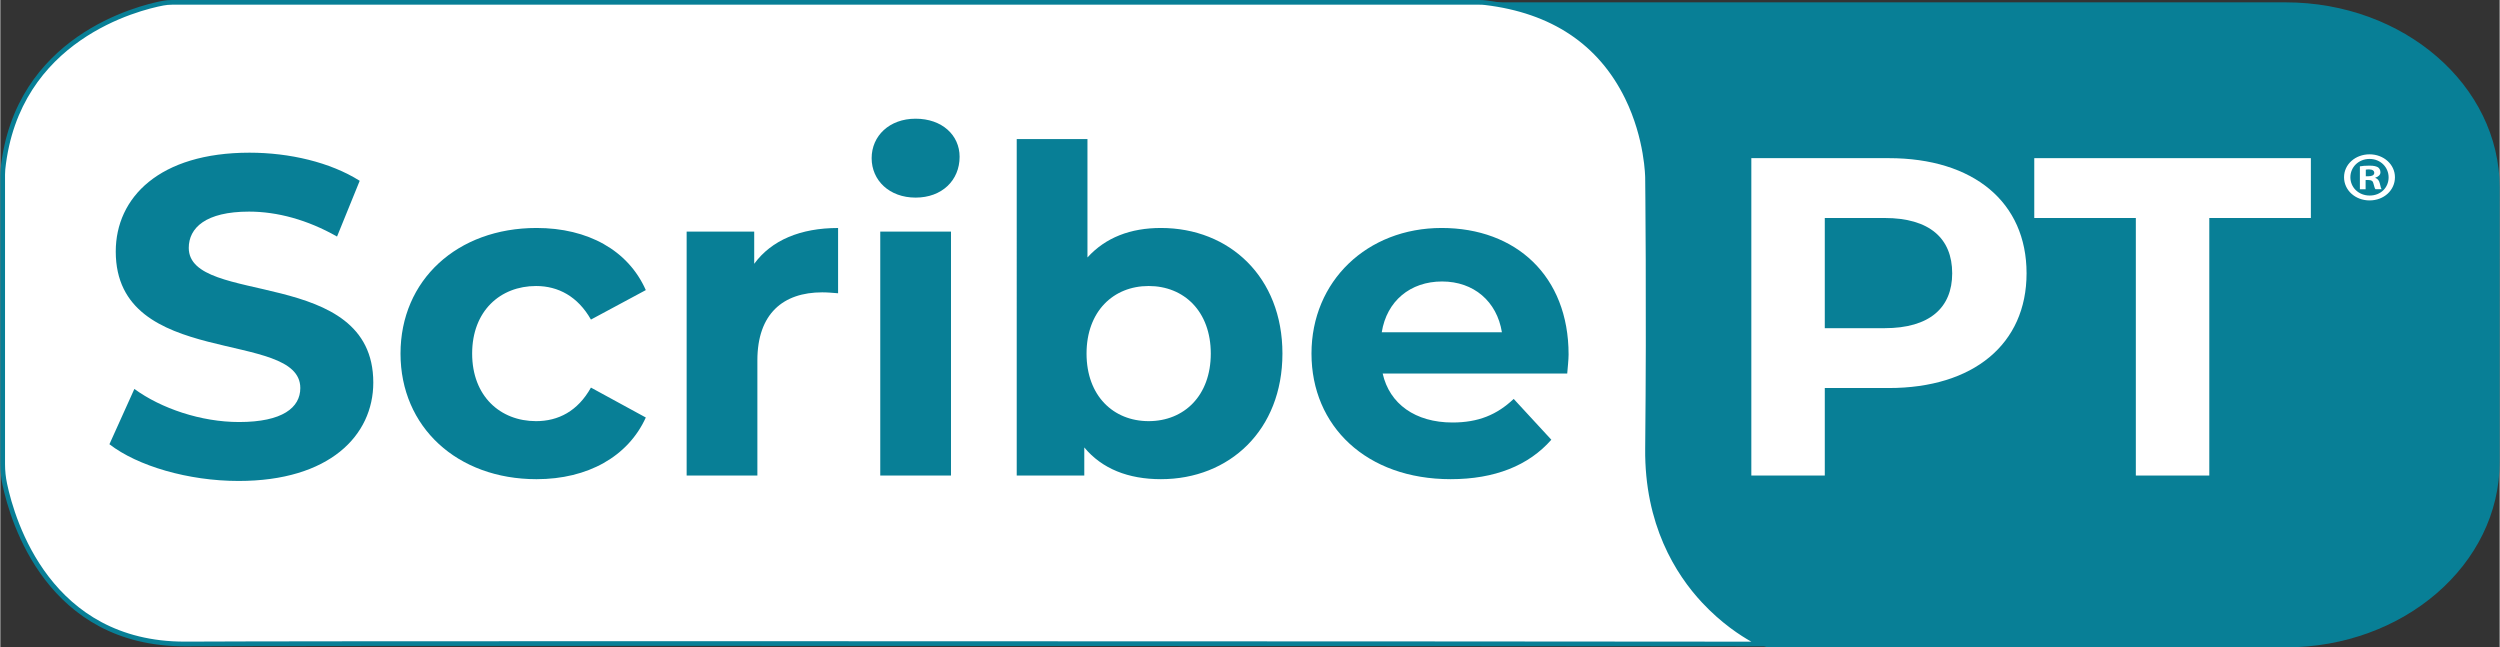
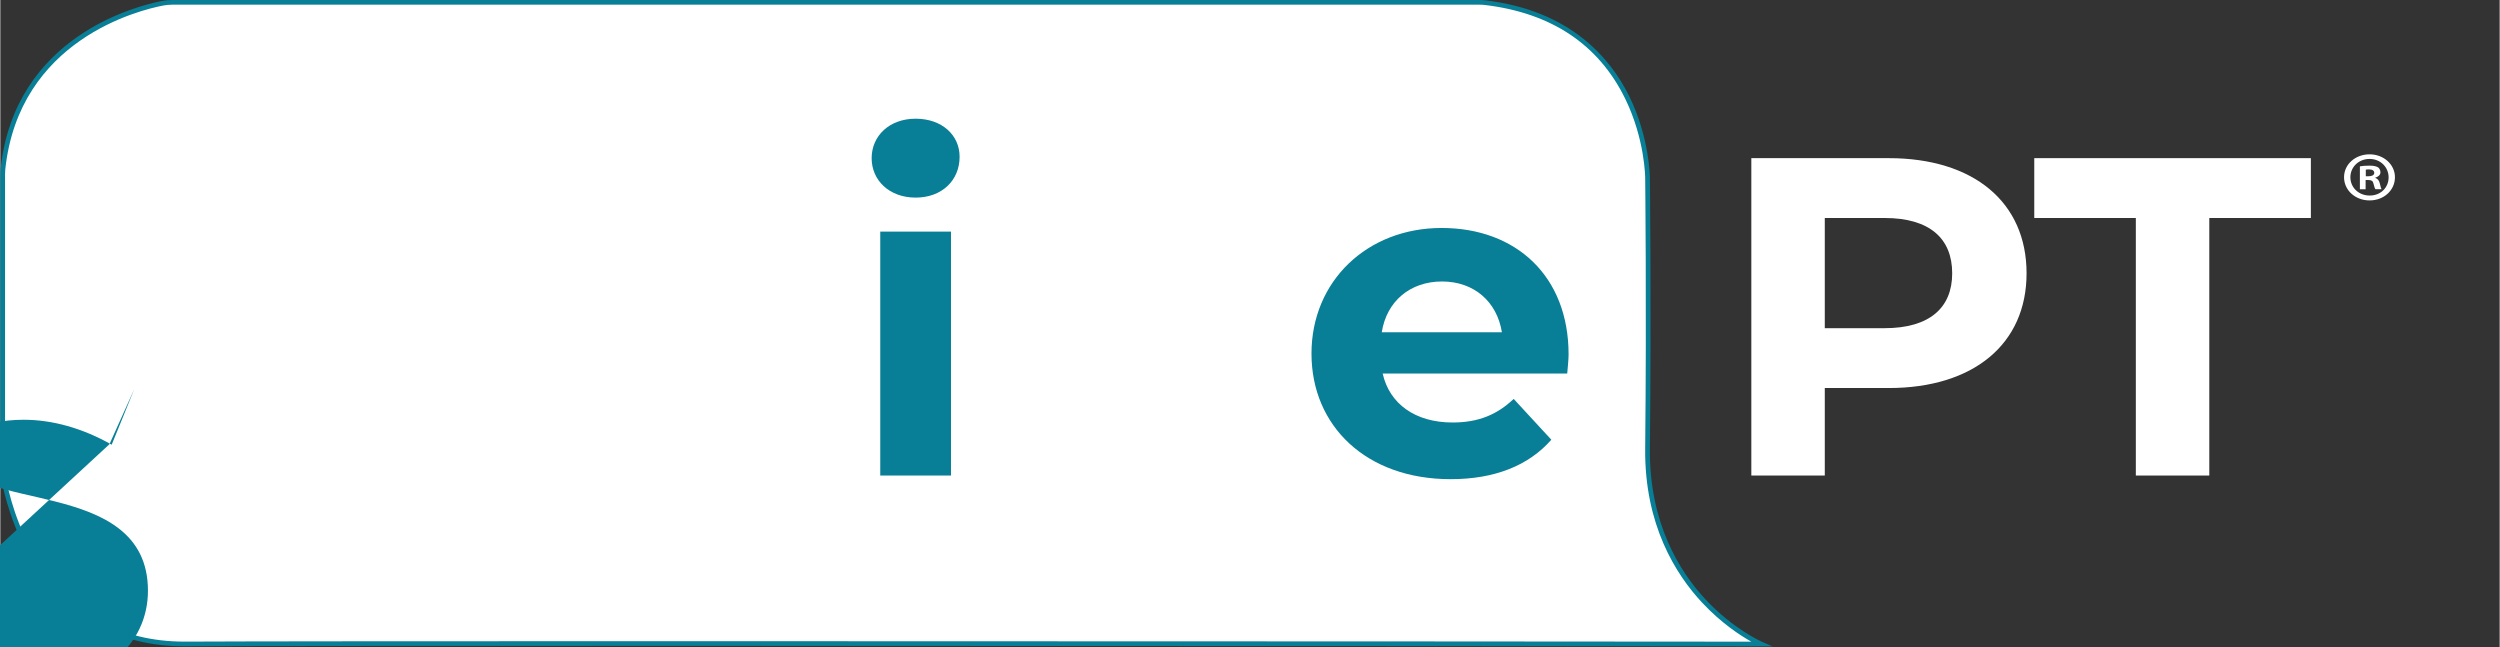
<svg xmlns="http://www.w3.org/2000/svg" id="a" width="14.79in" height="3.83in" viewBox="0 0 1064.98 275.86">
  <rect x="0" y="0" width="1064.98" height="275.86" fill="#333333" stroke="none" />
  <g>
-     <path d="M973.75,1h-359.52c.96,0,1.93,.04,2.88,.14,79.86,8.3,79.86,75.04,79.86,75.04,0,0,.74,53.52,0,115.96-.74,62.44,55.92,83.71,55.92,83.71h220.86c50.39,0,91.23-35.37,91.23-79.01V80.01c0-43.64-40.85-79.01-91.23-79.01Z" fill="#087f96" />
    <g>
      <path d="M701.89,191.15c.64-62.12,0-115.36,0-115.36,0,0,0-66.39-69.16-74.65-.83-.1-1.66-.14-2.49-.14H73.17c-1.31,0-2.62,.12-3.91,.36C58.1,3.49,6.97,16.25,1.11,72.16c-.08,.73-.11,1.47-.11,2.2v123.4c0,2.88,.3,5.74,.89,8.55,3.49,16.57,19.08,68.44,77.27,68.08,46.69-.28,335.55-.19,518.78-.09,88.51,.05,152.37,.12,152.37,.12,0,0-49.06-21.16-48.42-83.27Z" fill="#fff" />
      <path d="M755.15,275.43h-4.85s-63.87-.08-152.37-.12c-173.51-.09-471.62-.2-518.77,.09-.2,0-.4,0-.6,0-58.57,0-74.24-52.68-77.65-68.88-.6-2.87-.91-5.82-.91-8.76V74.36c0-.8,.04-1.58,.11-2.31C6.07,15.22,58.6,2.38,69.07,.38c1.33-.25,2.7-.38,4.1-.38H630.23c.91,0,1.79,.05,2.61,.15,36.17,4.32,53.3,24.67,61.3,40.98,8.65,17.63,8.75,34.5,8.75,34.67,0,.52,.63,53.95,0,115.37-.33,31.71,12.68,52.4,23.64,64.17,11.9,12.78,24.06,18.12,24.18,18.17l4.45,1.92Zm-470.66-2.22c103.62,0,224.79,.05,313.44,.1,75.23,.04,132.66,.1,148.19,.11-4.61-2.57-12.78-7.85-21-16.66-11.24-12.04-24.57-33.2-24.24-65.62,.63-61.39,0-114.8,0-115.34,0-.18-.11-16.64-8.58-33.87-11.32-23.03-31.41-36.42-59.7-39.8-.75-.09-1.54-.13-2.37-.13H73.17c-1.27,0-2.52,.12-3.72,.35C59.22,4.3,7.91,16.83,2.1,72.26c-.07,.66-.1,1.36-.1,2.1v123.4c0,2.8,.29,5.61,.87,8.35,3.34,15.82,18.64,67.29,75.7,67.29,.2,0,.39,0,.58,0,23.06-.14,106.16-.19,205.34-.19Z" fill="#087f96" />
    </g>
    <g>
      <g>
-         <path d="M46.48,189.3l10.63-23.57c11.4,8.31,28.4,14.1,44.63,14.1,18.55,0,26.08-6.18,26.08-14.49,0-25.31-78.64-7.92-78.64-58.16,0-22.99,18.55-42.12,57-42.12,17,0,34.39,4.06,46.95,11.98l-9.66,23.76c-12.56-7.15-25.5-10.63-37.48-10.63-18.55,0-25.7,6.96-25.7,15.46,0,24.92,78.63,7.73,78.63,57.38,0,22.61-18.74,41.93-57.38,41.93-21.45,0-43.08-6.38-55.06-15.65Z" fill="#087f96" />
-         <path d="M170.52,150.66c0-31.3,24.15-53.52,57.96-53.52,21.83,0,39.03,9.47,46.56,26.47l-23.38,12.56c-5.6-9.85-13.91-14.3-23.38-14.3-15.26,0-27.24,10.63-27.24,28.79s11.98,28.79,27.24,28.79c9.47,0,17.77-4.25,23.38-14.3l23.38,12.75c-7.54,16.62-24.73,26.28-46.56,26.28-33.81,0-57.96-22.22-57.96-53.52Z" fill="#087f96" />
-         <path d="M356.97,97.14v27.82c-2.51-.19-4.44-.39-6.76-.39-16.62,0-27.63,9.08-27.63,28.98v49.07h-30.14V98.69h28.79v13.72c7.34-10.05,19.71-15.26,35.74-15.26Z" fill="#087f96" />
+         <path d="M46.48,189.3l10.63-23.57l-9.66,23.76c-12.56-7.15-25.5-10.63-37.48-10.63-18.55,0-25.7,6.96-25.7,15.46,0,24.92,78.63,7.73,78.63,57.38,0,22.61-18.74,41.93-57.38,41.93-21.45,0-43.08-6.38-55.06-15.65Z" fill="#087f96" />
        <path d="M371.27,67.39c0-9.47,7.54-16.81,18.74-16.81s18.74,6.96,18.74,16.23c0,10.05-7.54,17.39-18.74,17.39s-18.74-7.34-18.74-16.81Zm3.67,31.3h30.14v103.95h-30.14V98.69Z" fill="#087f96" />
-         <path d="M546.31,150.66c0,32.65-22.6,53.52-51.78,53.52-13.91,0-25.12-4.44-32.65-13.52v11.98h-28.79V59.27h30.14v50.43c7.73-8.5,18.35-12.56,31.3-12.56,29.17,0,51.78,20.87,51.78,53.52Zm-30.53,0c0-17.97-11.4-28.79-26.47-28.79s-26.47,10.82-26.47,28.79,11.4,28.79,26.47,28.79,26.47-10.82,26.47-28.79Z" fill="#087f96" />
        <path d="M667.65,159.16h-78.63c2.9,12.94,13.91,20.87,29.75,20.87,11.01,0,18.93-3.28,26.08-10.05l16.04,17.39c-9.66,11.01-24.15,16.81-42.89,16.81-35.94,0-59.31-22.61-59.31-53.52s23.76-53.52,55.45-53.52,54.1,20.48,54.1,53.9c0,2.32-.39,5.6-.58,8.11Zm-79.02-17.58h51.2c-2.12-13.14-11.98-21.64-25.5-21.64s-23.57,8.31-25.7,21.64Z" fill="#087f96" />
      </g>
      <g>
        <path d="M863.39,116.46c0,30.14-22.6,48.88-58.74,48.88h-27.24v37.29h-31.3V67.39h58.54c36.13,0,58.74,18.74,58.74,49.07Zm-31.69,0c0-14.88-9.66-23.57-28.79-23.57h-25.5v46.95h25.5c19.13,0,28.79-8.69,28.79-23.38Z" fill="#fff" />
        <path d="M909.95,92.89h-43.28v-25.5h117.86v25.5h-43.28v109.74h-31.3V92.89Z" fill="#fff" />
      </g>
    </g>
  </g>
  <path d="M1020.36,75.52c0,5.54-4.7,9.88-10.81,9.88s-10.88-4.35-10.88-9.88,4.83-9.76,10.88-9.76,10.81,4.35,10.81,9.76Zm-18.99,0c0,4.35,3.48,7.8,8.24,7.8s8.05-3.45,8.05-7.74-3.41-7.86-8.11-7.86-8.18,3.51-8.18,7.8Zm6.5,5.12h-2.45v-9.76c.96-.18,2.32-.3,4.06-.3,2,0,2.9,.3,3.67,.71,.58,.42,1.03,1.19,1.03,2.14,0,1.07-.9,1.9-2.19,2.26v.12c1.03,.36,1.61,1.07,1.93,2.38,.32,1.49,.52,2.08,.77,2.44h-2.64c-.32-.36-.52-1.25-.84-2.38-.19-1.07-.84-1.55-2.19-1.55h-1.16v3.93Zm.06-5.54h1.16c1.35,0,2.45-.42,2.45-1.43,0-.89-.71-1.49-2.25-1.49-.64,0-1.09,.06-1.35,.12v2.8Z" fill="#fff" />
</svg>